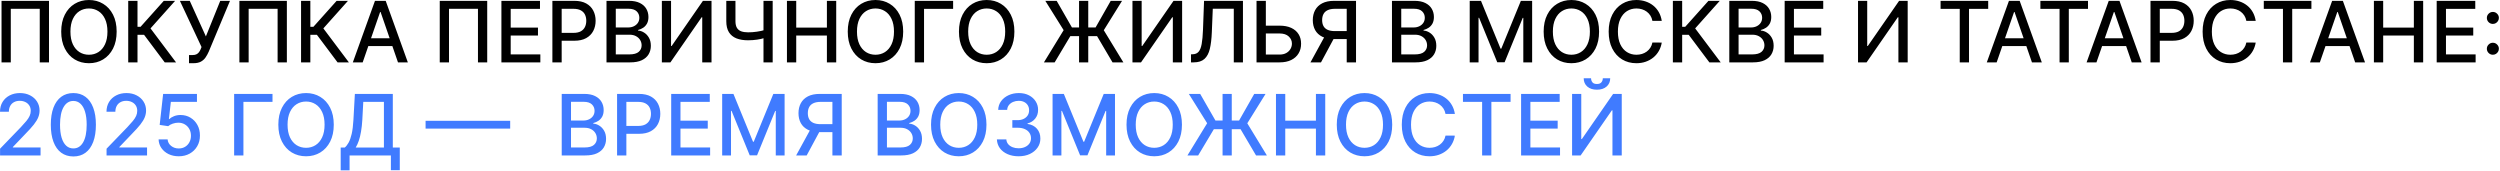
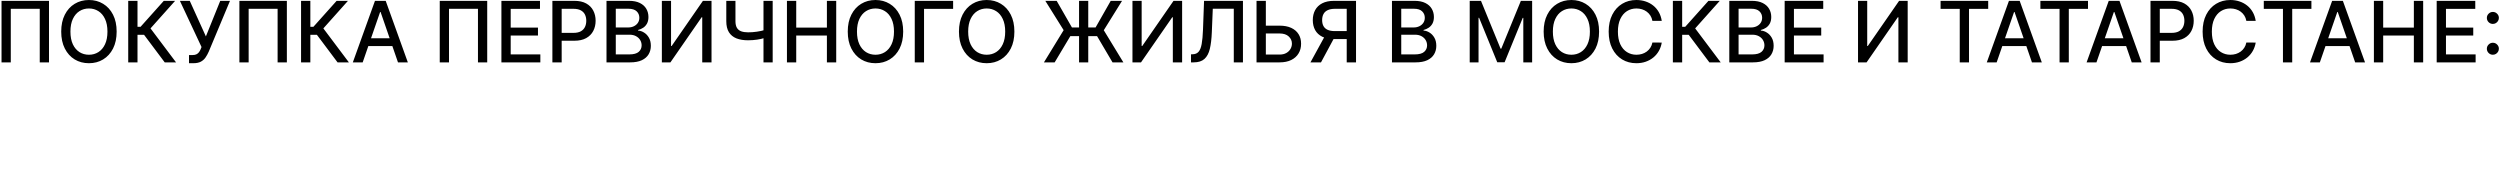
<svg xmlns="http://www.w3.org/2000/svg" width="1773" height="121" viewBox="0 0 1773 121" fill="none">
  <path d="M34.752 0.598V44.234H28.189V6.223H7.65V44.234H1.087V0.598H34.752ZM82.724 22.416C82.724 27.075 81.872 31.081 80.167 34.433C78.463 37.771 76.126 40.342 73.157 42.146C70.203 43.936 66.844 44.831 63.079 44.831C59.301 44.831 55.927 43.936 52.959 42.146C50.004 40.342 47.675 37.764 45.97 34.412C44.265 31.06 43.413 27.061 43.413 22.416C43.413 17.757 44.265 13.758 45.97 10.421C47.675 7.068 50.004 4.497 52.959 2.707C55.927 0.903 59.301 0.001 63.079 0.001C66.844 0.001 70.203 0.903 73.157 2.707C76.126 4.497 78.463 7.068 80.167 10.421C81.872 13.758 82.724 17.757 82.724 22.416ZM76.204 22.416C76.204 18.865 75.629 15.875 74.478 13.446C73.342 11.003 71.78 9.156 69.791 7.906C67.817 6.642 65.579 6.01 63.079 6.01C60.565 6.01 58.321 6.642 56.346 7.906C54.372 9.156 52.809 11.003 51.659 13.446C50.523 15.875 49.954 18.865 49.954 22.416C49.954 25.967 50.523 28.965 51.659 31.408C52.809 33.837 54.372 35.683 56.346 36.947C58.321 38.197 60.565 38.822 63.079 38.822C65.579 38.822 67.817 38.197 69.791 36.947C71.78 35.683 73.342 33.837 74.478 31.408C75.629 28.965 76.204 25.967 76.204 22.416ZM116.82 44.234L102.161 24.675H97.516V44.234H90.933V0.598H97.516V19.028H99.668L116.16 0.598H124.193L106.742 20.136L124.853 44.234H116.82ZM134.042 44.831V39.035H136.662C137.756 39.035 138.658 38.851 139.368 38.481C140.093 38.112 140.682 37.615 141.137 36.99C141.606 36.351 141.996 35.655 142.309 34.902L142.927 33.347L127.586 0.598H134.574L146.016 25.825L156.201 0.598H163.104L148.019 36.67C147.38 38.119 146.641 39.462 145.803 40.697C144.979 41.933 143.878 42.935 142.501 43.702C141.123 44.455 139.297 44.831 137.025 44.831H134.042ZM203.443 0.598V44.234H196.881V6.223H176.341V44.234H169.779V0.598H203.443ZM239.399 44.234L224.74 24.675H220.095V44.234H213.511V0.598H220.095V19.028H222.247L238.738 0.598H246.771L229.32 20.136L247.431 44.234H239.399ZM257.216 44.234H250.228L265.931 0.598H273.537L289.241 44.234H282.252L269.915 8.524H269.574L257.216 44.234ZM258.388 27.146H281.059V32.686H258.388V27.146ZM345.533 0.598V44.234H338.971V6.223H318.431V44.234H311.868V0.598H345.533ZM355.601 44.234V0.598H382.959V6.266H362.184V19.561H381.531V25.207H362.184V38.567H383.214V44.234H355.601ZM391.753 44.234V0.598H407.307C410.702 0.598 413.514 1.216 415.744 2.452C417.975 3.688 419.644 5.378 420.752 7.523C421.86 9.653 422.414 12.054 422.414 14.724C422.414 17.409 421.852 19.824 420.73 21.969C419.622 24.099 417.946 25.79 415.702 27.04C413.472 28.276 410.666 28.893 407.286 28.893H396.59V23.311H406.689C408.834 23.311 410.574 22.942 411.909 22.203C413.244 21.45 414.225 20.428 414.85 19.135C415.475 17.842 415.787 16.372 415.787 14.724C415.787 13.077 415.475 11.614 414.85 10.335C414.225 9.057 413.237 8.055 411.888 7.331C410.553 6.607 408.791 6.244 406.604 6.244H398.337V44.234H391.753ZM430.132 44.234V0.598H446.112C449.209 0.598 451.773 1.109 453.804 2.132C455.835 3.141 457.355 4.511 458.363 6.244C459.372 7.963 459.876 9.902 459.876 12.061C459.876 13.879 459.542 15.413 458.875 16.663C458.207 17.899 457.312 18.893 456.19 19.646C455.082 20.385 453.861 20.925 452.525 21.266V21.692C453.974 21.763 455.388 22.232 456.765 23.098C458.157 23.95 459.308 25.165 460.217 26.741C461.126 28.318 461.581 30.236 461.581 32.494C461.581 34.724 461.055 36.727 460.004 38.503C458.967 40.264 457.362 41.663 455.189 42.7C453.015 43.723 450.238 44.234 446.858 44.234H430.132ZM436.716 38.588H446.219C449.372 38.588 451.631 37.977 452.994 36.756C454.358 35.534 455.04 34.007 455.04 32.175C455.04 30.797 454.692 29.533 453.996 28.382C453.3 27.232 452.305 26.315 451.013 25.634C449.734 24.952 448.214 24.611 446.453 24.611H436.716V38.588ZM436.716 19.476H445.537C447.014 19.476 448.342 19.192 449.521 18.624C450.714 18.055 451.659 17.26 452.355 16.237C453.065 15.2 453.42 13.979 453.42 12.572C453.42 10.768 452.788 9.256 451.524 8.034C450.26 6.812 448.321 6.202 445.707 6.202H436.716V19.476ZM469.39 0.598H475.91V32.644H476.314L498.516 0.598H504.61V44.234H498.026V12.232H497.621L475.462 44.234H469.39V0.598ZM515.088 0.598H521.586V15.001C521.586 17.004 521.934 18.588 522.63 19.753C523.326 20.903 524.335 21.72 525.656 22.203C526.991 22.686 528.61 22.928 530.514 22.928C531.522 22.928 532.545 22.892 533.582 22.821C534.633 22.736 535.677 22.622 536.714 22.48C537.751 22.324 538.752 22.146 539.718 21.947C540.698 21.734 541.607 21.5 542.445 21.244V26.848C541.622 27.118 540.748 27.359 539.825 27.572C538.916 27.771 537.964 27.949 536.97 28.105C535.975 28.247 534.938 28.361 533.859 28.446C532.779 28.531 531.664 28.574 530.514 28.574C527.332 28.574 524.583 28.119 522.268 27.21C519.967 26.287 518.191 24.831 516.941 22.842C515.705 20.854 515.088 18.24 515.088 15.001V0.598ZM541.465 0.598H547.985V44.234H541.465V0.598ZM558.101 44.234V0.598H564.684V19.561H586.439V0.598H593.044V44.234H586.439V25.207H564.684V44.234H558.101ZM640.537 22.416C640.537 27.075 639.684 31.081 637.98 34.433C636.275 37.771 633.939 40.342 630.97 42.146C628.015 43.936 624.656 44.831 620.892 44.831C617.113 44.831 613.74 43.936 610.771 42.146C607.817 40.342 605.487 37.764 603.782 34.412C602.078 31.06 601.226 27.061 601.226 22.416C601.226 17.757 602.078 13.758 603.782 10.421C605.487 7.068 607.817 4.497 610.771 2.707C613.74 0.903 617.113 0.001 620.892 0.001C624.656 0.001 628.015 0.903 630.97 2.707C633.939 4.497 636.275 7.068 637.98 10.421C639.684 13.758 640.537 17.757 640.537 22.416ZM634.017 22.416C634.017 18.865 633.442 15.875 632.291 13.446C631.155 11.003 629.592 9.156 627.604 7.906C625.629 6.642 623.392 6.01 620.892 6.01C618.378 6.01 616.133 6.642 614.159 7.906C612.184 9.156 610.622 11.003 609.471 13.446C608.335 15.875 607.767 18.865 607.767 22.416C607.767 25.967 608.335 28.965 609.471 31.408C610.622 33.837 612.184 35.683 614.159 36.947C616.133 38.197 618.378 38.822 620.892 38.822C623.392 38.822 625.629 38.197 627.604 36.947C629.592 35.683 631.155 33.837 632.291 31.408C633.442 28.965 634.017 25.967 634.017 22.416ZM675.954 0.598V6.266H655.329V44.234H648.745V0.598H675.954ZM719.404 22.416C719.404 27.075 718.552 31.081 716.847 34.433C715.143 37.771 712.806 40.342 709.837 42.146C706.883 43.936 703.523 44.831 699.759 44.831C695.981 44.831 692.607 43.936 689.638 42.146C686.684 40.342 684.354 37.764 682.65 34.412C680.945 31.06 680.093 27.061 680.093 22.416C680.093 17.757 680.945 13.758 682.65 10.421C684.354 7.068 686.684 4.497 689.638 2.707C692.607 0.903 695.981 0.001 699.759 0.001C703.523 0.001 706.883 0.903 709.837 2.707C712.806 4.497 715.143 7.068 716.847 10.421C718.552 13.758 719.404 17.757 719.404 22.416ZM712.884 22.416C712.884 18.865 712.309 15.875 711.158 13.446C710.022 11.003 708.459 9.156 706.471 7.906C704.496 6.642 702.259 6.01 699.759 6.01C697.245 6.01 695.001 6.642 693.026 7.906C691.052 9.156 689.489 11.003 688.339 13.446C687.202 15.875 686.634 18.865 686.634 22.416C686.634 25.967 687.202 28.965 688.339 31.408C689.489 33.837 691.052 35.683 693.026 36.947C695.001 38.197 697.245 38.822 699.759 38.822C702.259 38.822 704.496 38.197 706.471 36.947C708.459 35.683 710.022 33.837 711.158 31.408C712.309 28.965 712.884 25.967 712.884 22.416ZM771.787 0.598V44.234H765.267V0.598H771.787ZM740.359 44.234L754.336 21.393L741.339 0.598H749.393L760.217 19.476H776.986L787.724 0.598H795.757L782.802 21.436L796.694 44.234H789.003L778.03 25.612H759.088L747.966 44.234H740.359ZM803.14 0.598H809.66V32.644H810.064L832.266 0.598H838.36V44.234H831.776V12.232H831.371L809.212 44.234H803.14V0.598ZM844.661 44.234V38.524L845.94 38.481C847.673 38.439 849.036 37.849 850.031 36.713C851.039 35.577 851.771 33.744 852.225 31.216C852.694 28.688 853.007 25.314 853.163 21.095L853.909 0.598H881.501V44.234H875.002V6.18H860.109L859.427 22.842C859.242 27.516 858.774 31.443 858.021 34.625C857.268 37.793 855.99 40.186 854.186 41.805C852.396 43.425 849.846 44.234 846.536 44.234H844.661ZM895.713 18.197H907.474C910.713 18.197 913.468 18.723 915.741 19.774C918.014 20.825 919.747 22.31 920.94 24.227C922.147 26.145 922.744 28.403 922.73 31.003C922.744 33.602 922.147 35.896 920.94 37.885C919.747 39.874 918.014 41.429 915.741 42.551C913.468 43.673 910.713 44.234 907.474 44.234H891.132V0.598H897.737V38.695H907.474C909.363 38.695 910.954 38.325 912.247 37.587C913.553 36.848 914.541 35.889 915.208 34.71C915.89 33.531 916.231 32.267 916.231 30.918C916.231 28.957 915.478 27.274 913.972 25.868C912.467 24.447 910.301 23.737 907.474 23.737H895.713V18.197ZM961.694 44.234H955.089V6.244H946.822C944.663 6.244 942.909 6.571 941.559 7.224C940.21 7.864 939.223 8.787 938.598 9.994C937.973 11.202 937.66 12.629 937.66 14.277C937.66 15.911 937.973 17.31 938.598 18.474C939.223 19.639 940.203 20.527 941.538 21.138C942.873 21.749 944.613 22.054 946.758 22.054H957.944V27.722H946.14C942.774 27.722 939.969 27.16 937.724 26.038C935.494 24.916 933.818 23.347 932.696 21.329C931.588 19.298 931.034 16.947 931.034 14.277C931.034 11.592 931.588 9.227 932.696 7.182C933.804 5.122 935.473 3.51 937.703 2.345C939.947 1.18 942.753 0.598 946.119 0.598H961.694V44.234ZM940.153 24.547H947.44L936.851 44.234H929.372L940.153 24.547ZM987.183 44.234V0.598H1003.16C1006.26 0.598 1008.82 1.109 1010.85 2.132C1012.89 3.141 1014.41 4.511 1015.41 6.244C1016.42 7.963 1016.93 9.902 1016.93 12.061C1016.93 13.879 1016.59 15.413 1015.93 16.663C1015.26 17.899 1014.36 18.893 1013.24 19.646C1012.13 20.385 1010.91 20.925 1009.58 21.266V21.692C1011.03 21.763 1012.44 22.232 1013.82 23.098C1015.21 23.95 1016.36 25.165 1017.27 26.741C1018.18 28.318 1018.63 30.236 1018.63 32.494C1018.63 34.724 1018.11 36.727 1017.05 38.503C1016.02 40.264 1014.41 41.663 1012.24 42.7C1010.07 43.723 1007.29 44.234 1003.91 44.234H987.183ZM993.767 38.588H1003.27C1006.42 38.588 1008.68 37.977 1010.04 36.756C1011.41 35.534 1012.09 34.007 1012.09 32.175C1012.09 30.797 1011.74 29.533 1011.05 28.382C1010.35 27.232 1009.36 26.315 1008.06 25.634C1006.78 24.952 1005.27 24.611 1003.5 24.611H993.767V38.588ZM993.767 19.476H1002.59C1004.06 19.476 1005.39 19.192 1006.57 18.624C1007.77 18.055 1008.71 17.26 1009.41 16.237C1010.12 15.2 1010.47 13.979 1010.47 12.572C1010.47 10.768 1009.84 9.256 1008.57 8.034C1007.31 6.812 1005.37 6.202 1002.76 6.202H993.767V19.476ZM1042.32 0.598H1050.31L1064.2 34.519H1064.71L1078.6 0.598H1086.59V44.234H1080.33V12.658H1079.93L1067.06 44.17H1061.86L1048.99 12.636H1048.58V44.234H1042.32V0.598ZM1134.07 22.416C1134.07 27.075 1133.22 31.081 1131.52 34.433C1129.81 37.771 1127.47 40.342 1124.51 42.146C1121.55 43.936 1118.19 44.831 1114.43 44.831C1110.65 44.831 1107.28 43.936 1104.31 42.146C1101.35 40.342 1099.02 37.764 1097.32 34.412C1095.61 31.06 1094.76 27.061 1094.76 22.416C1094.76 17.757 1095.61 13.758 1097.32 10.421C1099.02 7.068 1101.35 4.497 1104.31 2.707C1107.28 0.903 1110.65 0.001 1114.43 0.001C1118.19 0.001 1121.55 0.903 1124.51 2.707C1127.47 4.497 1129.81 7.068 1131.52 10.421C1133.22 13.758 1134.07 17.757 1134.07 22.416ZM1127.55 22.416C1127.55 18.865 1126.98 15.875 1125.83 13.446C1124.69 11.003 1123.13 9.156 1121.14 7.906C1119.16 6.642 1116.93 6.01 1114.43 6.01C1111.91 6.01 1109.67 6.642 1107.69 7.906C1105.72 9.156 1104.16 11.003 1103.01 13.446C1101.87 15.875 1101.3 18.865 1101.3 22.416C1101.3 25.967 1101.87 28.965 1103.01 31.408C1104.16 33.837 1105.72 35.683 1107.69 36.947C1109.67 38.197 1111.91 38.822 1114.43 38.822C1116.93 38.822 1119.16 38.197 1121.14 36.947C1123.13 35.683 1124.69 33.837 1125.83 31.408C1126.98 28.965 1127.55 25.967 1127.55 22.416ZM1178.52 14.788H1171.88C1171.62 13.368 1171.14 12.118 1170.45 11.038C1169.75 9.959 1168.9 9.043 1167.89 8.29C1166.88 7.537 1165.75 6.969 1164.5 6.585C1163.27 6.202 1161.95 6.01 1160.56 6.01C1158.05 6.01 1155.8 6.642 1153.81 7.906C1151.83 9.17 1150.27 11.024 1149.12 13.467C1147.98 15.911 1147.42 18.893 1147.42 22.416C1147.42 25.967 1147.98 28.965 1149.12 31.408C1150.27 33.851 1151.84 35.697 1153.83 36.947C1155.82 38.197 1158.05 38.822 1160.54 38.822C1161.92 38.822 1163.22 38.638 1164.46 38.269C1165.71 37.885 1166.84 37.324 1167.85 36.585C1168.86 35.847 1169.71 34.945 1170.41 33.879C1171.12 32.8 1171.61 31.564 1171.88 30.172L1178.52 30.193C1178.17 32.338 1177.48 34.312 1176.46 36.117C1175.45 37.906 1174.15 39.455 1172.56 40.761C1170.98 42.054 1169.18 43.055 1167.15 43.766C1165.11 44.476 1162.9 44.831 1160.5 44.831C1156.72 44.831 1153.35 43.936 1150.4 42.146C1147.44 40.342 1145.11 37.764 1143.41 34.412C1141.72 31.06 1140.87 27.061 1140.87 22.416C1140.87 17.757 1141.73 13.758 1143.43 10.421C1145.14 7.068 1147.47 4.497 1150.42 2.707C1153.37 0.903 1156.73 0.001 1160.5 0.001C1162.81 0.001 1164.97 0.335 1166.97 1.003C1168.99 1.656 1170.8 2.622 1172.41 3.901C1174.01 5.165 1175.34 6.713 1176.39 8.545C1177.44 10.364 1178.15 12.445 1178.52 14.788ZM1212.29 44.234L1197.63 24.675H1192.99V44.234H1186.4V0.598H1192.99V19.028H1195.14L1211.63 0.598H1219.66L1202.21 20.136L1220.32 44.234H1212.29ZM1226.42 44.234V0.598H1242.4C1245.5 0.598 1248.06 1.109 1250.09 2.132C1252.12 3.141 1253.64 4.511 1254.65 6.244C1255.66 7.963 1256.17 9.902 1256.17 12.061C1256.17 13.879 1255.83 15.413 1255.16 16.663C1254.5 17.899 1253.6 18.893 1252.48 19.646C1251.37 20.385 1250.15 20.925 1248.81 21.266V21.692C1250.26 21.763 1251.68 22.232 1253.05 23.098C1254.45 23.95 1255.6 25.165 1256.51 26.741C1257.42 28.318 1257.87 30.236 1257.87 32.494C1257.87 34.724 1257.34 36.727 1256.29 38.503C1255.26 40.264 1253.65 41.663 1251.48 42.7C1249.3 43.723 1246.53 44.234 1243.15 44.234H1226.42ZM1233 38.588H1242.51C1245.66 38.588 1247.92 37.977 1249.28 36.756C1250.65 35.534 1251.33 34.007 1251.33 32.175C1251.33 30.797 1250.98 29.533 1250.28 28.382C1249.59 27.232 1248.59 26.315 1247.3 25.634C1246.02 24.952 1244.5 24.611 1242.74 24.611H1233V38.588ZM1233 19.476H1241.83C1243.3 19.476 1244.63 19.192 1245.81 18.624C1247 18.055 1247.95 17.26 1248.64 16.237C1249.35 15.2 1249.71 13.979 1249.71 12.572C1249.71 10.768 1249.08 9.256 1247.81 8.034C1246.55 6.812 1244.61 6.202 1242 6.202H1233V19.476ZM1265.68 44.234V0.598H1293.04V6.266H1272.26V19.561H1291.61V25.207H1272.26V38.567H1293.29V44.234H1265.68ZM1317.71 0.598H1324.23V32.644H1324.63L1346.84 0.598H1352.93V44.234H1346.35V12.232H1345.94L1323.78 44.234H1317.71V0.598ZM1376.26 6.266V0.598H1410.03V6.266H1396.42V44.234H1389.85V6.266H1376.26ZM1416.03 44.234H1409.04L1424.74 0.598H1432.35L1448.05 44.234H1441.06L1428.72 8.524H1428.38L1416.03 44.234ZM1417.2 27.146H1439.87V32.686H1417.2V27.146ZM1447.04 6.266V0.598H1480.81V6.266H1467.2V44.234H1460.64V6.266H1447.04ZM1486.81 44.234H1479.82L1495.52 0.598H1503.13L1518.83 44.234H1511.84L1499.51 8.524H1499.16L1486.81 44.234ZM1487.98 27.146H1510.65V32.686H1487.98V27.146ZM1525.13 44.234V0.598H1540.69C1544.08 0.598 1546.89 1.216 1549.12 2.452C1551.35 3.688 1553.02 5.378 1554.13 7.523C1555.24 9.653 1555.79 12.054 1555.79 14.724C1555.79 17.409 1555.23 19.824 1554.11 21.969C1553 24.099 1551.33 25.79 1549.08 27.04C1546.85 28.276 1544.05 28.893 1540.66 28.893H1529.97V23.311H1540.07C1542.21 23.311 1543.95 22.942 1545.29 22.203C1546.62 21.45 1547.6 20.428 1548.23 19.135C1548.85 17.842 1549.17 16.372 1549.17 14.724C1549.17 13.077 1548.85 11.614 1548.23 10.335C1547.6 9.057 1546.62 8.055 1545.27 7.331C1543.93 6.607 1542.17 6.244 1539.98 6.244H1531.72V44.234H1525.13ZM1599.75 14.788H1593.11C1592.85 13.368 1592.37 12.118 1591.68 11.038C1590.98 9.959 1590.13 9.043 1589.12 8.29C1588.11 7.537 1586.98 6.969 1585.73 6.585C1584.5 6.202 1583.18 6.01 1581.79 6.01C1579.28 6.01 1577.03 6.642 1575.04 7.906C1573.06 9.17 1571.5 11.024 1570.35 13.467C1569.21 15.911 1568.65 18.893 1568.65 22.416C1568.65 25.967 1569.21 28.965 1570.35 31.408C1571.5 33.851 1573.07 35.697 1575.06 36.947C1577.05 38.197 1579.28 38.822 1581.77 38.822C1583.15 38.822 1584.46 38.638 1585.69 38.269C1586.94 37.885 1588.07 37.324 1589.08 36.585C1590.09 35.847 1590.94 34.945 1591.64 33.879C1592.35 32.8 1592.84 31.564 1593.11 30.172L1599.75 30.193C1599.4 32.338 1598.71 34.312 1597.69 36.117C1596.68 37.906 1595.38 39.455 1593.79 40.761C1592.21 42.054 1590.41 43.055 1588.38 43.766C1586.34 44.476 1584.13 44.831 1581.73 44.831C1577.95 44.831 1574.58 43.936 1571.63 42.146C1568.67 40.342 1566.34 37.764 1564.64 34.412C1562.95 31.06 1562.1 27.061 1562.1 22.416C1562.1 17.757 1562.96 13.758 1564.66 10.421C1566.37 7.068 1568.7 4.497 1571.65 2.707C1574.6 0.903 1577.96 0.001 1581.73 0.001C1584.04 0.001 1586.2 0.335 1588.21 1.003C1590.22 1.656 1592.03 2.622 1593.64 3.901C1595.24 5.165 1596.57 6.713 1597.62 8.545C1598.67 10.364 1599.38 12.445 1599.75 14.788ZM1605.48 6.266V0.598H1639.25V6.266H1625.64V44.234H1619.07V6.266H1605.48ZM1645.24 44.234H1638.26L1653.96 0.598H1661.56L1677.27 44.234H1670.28L1657.94 8.524H1657.6L1645.24 44.234ZM1646.42 27.146H1669.09V32.686H1646.42V27.146ZM1683.57 44.234V0.598H1690.15V19.561H1711.91V0.598H1718.51V44.234H1711.91V25.207H1690.15V44.234H1683.57ZM1728.1 44.234V0.598H1755.46V6.266H1734.68V19.561H1754.03V25.207H1734.68V38.567H1755.71V44.234H1728.1ZM1767.94 38.822C1766.77 38.822 1765.77 38.41 1764.93 37.587C1764.1 36.749 1763.68 35.74 1763.68 34.561C1763.68 33.396 1764.1 32.402 1764.93 31.578C1765.77 30.74 1766.77 30.321 1767.94 30.321C1769.1 30.321 1770.11 30.74 1770.94 31.578C1771.78 32.402 1772.2 33.396 1772.2 34.561C1772.2 35.342 1772 36.06 1771.6 36.713C1771.22 37.352 1770.71 37.864 1770.07 38.247C1769.43 38.631 1768.72 38.822 1767.94 38.822ZM1767.94 16.962C1766.77 16.962 1765.77 16.55 1764.93 15.726C1764.1 14.888 1763.68 13.879 1763.68 12.7C1763.68 11.536 1764.1 10.541 1764.93 9.717C1765.77 8.879 1766.77 8.46 1767.94 8.46C1769.1 8.46 1770.11 8.879 1770.94 9.717C1771.78 10.541 1772.2 11.536 1772.2 12.7C1772.2 13.482 1772 14.199 1771.6 14.852C1771.22 15.492 1770.71 16.003 1770.07 16.386C1769.43 16.77 1768.72 16.962 1767.94 16.962Z" fill="black" />
-   <path d="M0.043 110.234V105.462L14.809 90.163C16.386 88.501 17.685 87.046 18.708 85.796C19.745 84.531 20.519 83.331 21.03 82.195C21.542 81.058 21.797 79.851 21.797 78.572C21.797 77.124 21.456 75.874 20.775 74.822C20.093 73.757 19.163 72.94 17.983 72.372C16.805 71.79 15.476 71.499 13.999 71.499C12.437 71.499 11.073 71.818 9.908 72.457C8.743 73.097 7.849 73.999 7.224 75.163C6.599 76.328 6.286 77.692 6.286 79.254H0.001C0.001 76.598 0.611 74.276 1.833 72.287C3.055 70.298 4.731 68.757 6.861 67.663C8.992 66.555 11.414 66.001 14.127 66.001C16.868 66.001 19.283 66.548 21.371 67.642C23.474 68.722 25.114 70.199 26.293 72.074C27.472 73.935 28.062 76.037 28.062 78.381C28.062 80 27.756 81.584 27.145 83.132C26.549 84.68 25.505 86.406 24.013 88.31C22.522 90.199 20.448 92.493 17.792 95.192L9.12 104.268V104.588H28.765V110.234H0.043ZM52.032 110.959C48.665 110.945 45.789 110.057 43.403 108.295C41.016 106.534 39.191 103.97 37.927 100.604C36.663 97.237 36.03 93.182 36.03 88.438C36.03 83.707 36.663 79.666 37.927 76.314C39.205 72.962 41.038 70.405 43.424 68.644C45.824 66.882 48.694 66.001 52.032 66.001C55.37 66.001 58.232 66.889 60.618 68.665C63.005 70.426 64.83 72.983 66.094 76.335C67.373 79.673 68.012 83.707 68.012 88.438C68.012 93.196 67.38 97.258 66.116 100.625C64.851 103.977 63.026 106.541 60.64 108.317C58.253 110.078 55.384 110.959 52.032 110.959ZM52.032 105.27C54.986 105.27 57.295 103.828 58.956 100.945C60.633 98.061 61.471 93.892 61.471 88.438C61.471 84.815 61.087 81.754 60.32 79.254C59.567 76.74 58.481 74.837 57.06 73.544C55.654 72.237 53.978 71.584 52.032 71.584C49.091 71.584 46.783 73.033 45.107 75.93C43.431 78.828 42.586 82.997 42.572 88.438C42.572 92.074 42.948 95.149 43.701 97.663C44.468 100.163 45.554 102.06 46.961 103.352C48.367 104.631 50.057 105.27 52.032 105.27ZM75.57 110.234V105.462L90.336 90.163C91.913 88.501 93.213 87.046 94.235 85.796C95.272 84.531 96.046 83.331 96.558 82.195C97.069 81.058 97.325 79.851 97.325 78.572C97.325 77.124 96.984 75.874 96.302 74.822C95.62 73.757 94.69 72.94 93.511 72.372C92.332 71.79 91.004 71.499 89.526 71.499C87.964 71.499 86.6 71.818 85.436 72.457C84.271 73.097 83.376 73.999 82.751 75.163C82.126 76.328 81.813 77.692 81.813 79.254H75.528C75.528 76.598 76.139 74.276 77.36 72.287C78.582 70.298 80.258 68.757 82.389 67.663C84.519 66.555 86.941 66.001 89.654 66.001C92.396 66.001 94.811 66.548 96.899 67.642C99.001 68.722 100.642 70.199 101.82 72.074C102.999 73.935 103.589 76.037 103.589 78.381C103.589 80 103.284 81.584 102.673 83.132C102.076 84.68 101.032 86.406 99.541 88.31C98.049 90.199 95.975 92.493 93.319 95.192L84.647 104.268V104.588H104.292V110.234H75.57ZM126.771 110.831C124.1 110.831 121.7 110.32 119.569 109.297C117.453 108.26 115.762 106.839 114.498 105.036C113.234 103.232 112.559 101.172 112.474 98.856H118.866C119.022 100.732 119.853 102.273 121.359 103.48C122.865 104.687 124.669 105.291 126.771 105.291C128.447 105.291 129.931 104.908 131.224 104.141C132.531 103.359 133.553 102.287 134.292 100.923C135.045 99.56 135.421 98.004 135.421 96.257C135.421 94.481 135.038 92.898 134.271 91.506C133.504 90.114 132.445 89.02 131.096 88.224C129.761 87.429 128.227 87.024 126.494 87.01C125.173 87.01 123.845 87.237 122.509 87.692C121.174 88.146 120.095 88.743 119.271 89.481L113.241 88.587L115.691 66.598H139.683V72.244H121.167L119.782 84.453H120.038C120.89 83.629 122.019 82.94 123.426 82.386C124.846 81.832 126.366 81.555 127.985 81.555C130.642 81.555 133.007 82.188 135.08 83.452C137.169 84.716 138.809 86.442 140.002 88.629C141.21 90.803 141.806 93.303 141.792 96.129C141.806 98.956 141.167 101.477 139.874 103.693C138.596 105.909 136.82 107.656 134.548 108.935C132.289 110.199 129.697 110.831 126.771 110.831ZM193.259 66.598V72.266H172.634V110.234H166.05V66.598H193.259ZM236.709 88.416C236.709 93.075 235.856 97.081 234.152 100.433C232.447 103.771 230.111 106.342 227.142 108.146C224.187 109.936 220.828 110.831 217.064 110.831C213.285 110.831 209.912 109.936 206.943 108.146C203.988 106.342 201.659 103.764 199.954 100.412C198.25 97.06 197.398 93.061 197.398 88.416C197.398 83.757 198.25 79.758 199.954 76.421C201.659 73.068 203.988 70.497 206.943 68.707C209.912 66.903 213.285 66.001 217.064 66.001C220.828 66.001 224.187 66.903 227.142 68.707C230.111 70.497 232.447 73.068 234.152 76.421C235.856 79.758 236.709 83.757 236.709 88.416ZM230.189 88.416C230.189 84.865 229.613 81.875 228.463 79.446C227.327 77.003 225.764 75.156 223.775 73.906C221.801 72.642 219.564 72.01 217.064 72.01C214.55 72.01 212.305 72.642 210.331 73.906C208.356 75.156 206.794 77.003 205.643 79.446C204.507 81.875 203.939 84.865 203.939 88.416C203.939 91.967 204.507 94.965 205.643 97.408C206.794 99.837 208.356 101.683 210.331 102.947C212.305 104.197 214.55 104.822 217.064 104.822C219.564 104.822 221.801 104.197 223.775 102.947C225.764 101.683 227.327 99.837 228.463 97.408C229.613 94.965 230.189 91.967 230.189 88.416ZM241.615 120.781V104.652H244.491C245.471 103.828 246.387 102.656 247.24 101.136C248.092 99.617 248.816 97.564 249.413 94.979C250.009 92.394 250.421 89.077 250.649 85.028L251.671 66.598H278.582V104.652H283.525V120.717H277.218V110.234H247.921V120.781H241.615ZM252.247 104.652H272.275V72.266H257.637L256.955 85.028C256.771 88.111 256.465 90.881 256.039 93.338C255.627 95.796 255.095 97.969 254.441 99.858C253.802 101.733 253.07 103.331 252.247 104.652ZM361.822 85.668V91.186H301.822V85.668H361.822ZM398.374 110.234V66.598H414.354C417.451 66.598 420.015 67.109 422.046 68.132C424.077 69.141 425.597 70.511 426.606 72.244C427.614 73.963 428.118 75.902 428.118 78.061C428.118 79.879 427.785 81.413 427.117 82.663C426.449 83.899 425.555 84.894 424.432 85.646C423.324 86.385 422.103 86.925 420.768 87.266V87.692C422.216 87.763 423.63 88.231 425.008 89.098C426.4 89.95 427.55 91.165 428.459 92.742C429.368 94.318 429.823 96.236 429.823 98.494C429.823 100.724 429.297 102.727 428.246 104.503C427.209 106.264 425.604 107.663 423.431 108.7C421.258 109.723 418.481 110.234 415.1 110.234H398.374ZM404.958 104.588H414.461C417.614 104.588 419.873 103.977 421.236 102.756C422.6 101.534 423.282 100.007 423.282 98.175C423.282 96.797 422.934 95.533 422.238 94.382C421.542 93.231 420.547 92.315 419.255 91.633C417.976 90.952 416.456 90.611 414.695 90.611H404.958V104.588ZM404.958 85.476H413.779C415.256 85.476 416.584 85.192 417.763 84.624C418.956 84.055 419.901 83.26 420.597 82.237C421.307 81.2 421.662 79.979 421.662 78.572C421.662 76.769 421.03 75.256 419.766 74.034C418.502 72.812 416.563 72.202 413.949 72.202H404.958V85.476ZM437.632 110.234V66.598H453.186C456.581 66.598 459.393 67.216 461.623 68.452C463.854 69.688 465.523 71.378 466.631 73.523C467.738 75.653 468.292 78.054 468.292 80.724C468.292 83.409 467.731 85.824 466.609 87.969C465.501 90.099 463.825 91.79 461.581 93.04C459.351 94.276 456.545 94.894 453.165 94.894H442.469V89.311H452.568C454.713 89.311 456.453 88.942 457.788 88.203C459.123 87.45 460.104 86.428 460.729 85.135C461.354 83.842 461.666 82.372 461.666 80.724C461.666 79.077 461.354 77.614 460.729 76.335C460.104 75.057 459.116 74.055 457.767 73.331C456.432 72.606 454.67 72.244 452.483 72.244H444.216V110.234H437.632ZM476.011 110.234V66.598H503.369V72.266H482.595V85.561H501.941V91.207H482.595V104.567H503.624V110.234H476.011ZM512.163 66.598H520.153L534.045 100.518H534.557L548.449 66.598H556.439V110.234H550.175V78.658H549.77L536.9 110.17H531.702L518.832 78.636H518.427V110.234H512.163V66.598ZM596.948 110.234H590.343V72.244H582.076C579.917 72.244 578.163 72.571 576.813 73.224C575.464 73.864 574.477 74.787 573.852 75.994C573.227 77.202 572.914 78.629 572.914 80.277C572.914 81.91 573.227 83.31 573.852 84.474C574.477 85.639 575.457 86.527 576.792 87.138C578.127 87.749 579.867 88.054 582.012 88.054H593.198V93.722H581.394C578.028 93.722 575.222 93.16 572.978 92.038C570.748 90.916 569.072 89.347 567.95 87.329C566.842 85.298 566.288 82.947 566.288 80.277C566.288 77.592 566.842 75.227 567.95 73.182C569.058 71.122 570.727 69.51 572.957 68.345C575.201 67.18 578.007 66.598 581.373 66.598H596.948V110.234ZM575.407 90.547H582.694L572.105 110.234H564.626L575.407 90.547ZM622.437 110.234V66.598H638.417C641.513 66.598 644.077 67.109 646.108 68.132C648.14 69.141 649.66 70.511 650.668 72.244C651.677 73.963 652.181 75.902 652.181 78.061C652.181 79.879 651.847 81.413 651.18 82.663C650.512 83.899 649.617 84.894 648.495 85.646C647.387 86.385 646.165 86.925 644.83 87.266V87.692C646.279 87.763 647.692 88.231 649.07 89.098C650.462 89.95 651.613 91.165 652.522 92.742C653.431 94.318 653.885 96.236 653.885 98.494C653.885 100.724 653.36 102.727 652.309 104.503C651.272 106.264 649.667 107.663 647.493 108.7C645.32 109.723 642.543 110.234 639.162 110.234H622.437ZM629.02 104.588H638.523C641.677 104.588 643.935 103.977 645.299 102.756C646.662 101.534 647.344 100.007 647.344 98.175C647.344 96.797 646.996 95.533 646.3 94.382C645.604 93.231 644.61 92.315 643.317 91.633C642.039 90.952 640.519 90.611 638.758 90.611H629.02V104.588ZM629.02 85.476H637.841C639.319 85.476 640.647 85.192 641.826 84.624C643.019 84.055 643.964 83.26 644.66 82.237C645.37 81.2 645.725 79.979 645.725 78.572C645.725 76.769 645.093 75.256 643.829 74.034C642.564 72.812 640.626 72.202 638.012 72.202H629.02V85.476ZM699.599 88.416C699.599 93.075 698.747 97.081 697.042 100.433C695.338 103.771 693.001 106.342 690.032 108.146C687.078 109.936 683.719 110.831 679.954 110.831C676.176 110.831 672.802 109.936 669.834 108.146C666.879 106.342 664.55 103.764 662.845 100.412C661.14 97.06 660.288 93.061 660.288 88.416C660.288 83.757 661.14 79.758 662.845 76.421C664.55 73.068 666.879 70.497 669.834 68.707C672.802 66.903 676.176 66.001 679.954 66.001C683.719 66.001 687.078 66.903 690.032 68.707C693.001 70.497 695.338 73.068 697.042 76.421C698.747 79.758 699.599 83.757 699.599 88.416ZM693.079 88.416C693.079 84.865 692.504 81.875 691.354 79.446C690.217 77.003 688.655 75.156 686.666 73.906C684.692 72.642 682.454 72.01 679.954 72.01C677.44 72.01 675.196 72.642 673.221 73.906C671.247 75.156 669.684 77.003 668.534 79.446C667.398 81.875 666.829 84.865 666.829 88.416C666.829 91.967 667.398 94.965 668.534 97.408C669.684 99.837 671.247 101.683 673.221 102.947C675.196 104.197 677.44 104.822 679.954 104.822C682.454 104.822 684.692 104.197 686.666 102.947C688.655 101.683 690.217 99.837 691.354 97.408C692.504 94.965 693.079 91.967 693.079 88.416ZM722.403 110.831C719.477 110.831 716.863 110.327 714.562 109.318C712.275 108.31 710.464 106.911 709.129 105.121C707.808 103.317 707.097 101.229 706.998 98.856H713.688C713.774 100.149 714.207 101.271 714.988 102.223C715.784 103.161 716.82 103.885 718.099 104.396C719.377 104.908 720.798 105.163 722.36 105.163C724.079 105.163 725.599 104.865 726.92 104.268C728.255 103.672 729.299 102.841 730.052 101.776C730.805 100.696 731.181 99.453 731.181 98.047C731.181 96.584 730.805 95.298 730.052 94.19C729.313 93.068 728.227 92.188 726.792 91.548C725.372 90.909 723.653 90.59 721.636 90.59H717.95V85.22H721.636C723.255 85.22 724.676 84.929 725.897 84.347C727.133 83.764 728.099 82.954 728.795 81.918C729.491 80.867 729.839 79.638 729.839 78.231C729.839 76.882 729.534 75.71 728.923 74.716C728.326 73.707 727.474 72.919 726.366 72.351C725.272 71.783 723.98 71.499 722.488 71.499C721.068 71.499 719.74 71.761 718.504 72.287C717.282 72.798 716.288 73.537 715.521 74.503C714.754 75.454 714.342 76.598 714.285 77.933H707.914C707.985 75.575 708.681 73.501 710.002 71.712C711.338 69.922 713.099 68.523 715.286 67.514C717.474 66.506 719.903 66.001 722.573 66.001C725.372 66.001 727.786 66.548 729.818 67.642C731.863 68.722 733.44 70.163 734.548 71.967C735.67 73.771 736.224 75.746 736.21 77.891C736.224 80.334 735.542 82.408 734.164 84.112C732.801 85.817 730.982 86.96 728.71 87.543V87.883C731.607 88.324 733.852 89.474 735.443 91.335C737.048 93.196 737.843 95.504 737.829 98.26C737.843 100.661 737.176 102.812 735.826 104.716C734.491 106.619 732.666 108.118 730.35 109.212C728.035 110.291 725.386 110.831 722.403 110.831ZM746.48 66.598H754.47L768.362 100.518H768.873L782.765 66.598H790.755V110.234H784.491V78.658H784.086L771.217 110.17H766.018L753.149 78.636H752.744V110.234H746.48V66.598ZM838.232 88.416C838.232 93.075 837.38 97.081 835.675 100.433C833.971 103.771 831.634 106.342 828.665 108.146C825.711 109.936 822.351 110.831 818.587 110.831C814.809 110.831 811.435 109.936 808.466 108.146C805.512 106.342 803.182 103.764 801.478 100.412C799.773 97.06 798.921 93.061 798.921 88.416C798.921 83.757 799.773 79.758 801.478 76.421C803.182 73.068 805.512 70.497 808.466 68.707C811.435 66.903 814.809 66.001 818.587 66.001C822.351 66.001 825.711 66.903 828.665 68.707C831.634 70.497 833.971 73.068 835.675 76.421C837.38 79.758 838.232 83.757 838.232 88.416ZM831.712 88.416C831.712 84.865 831.137 81.875 829.986 79.446C828.85 77.003 827.287 75.156 825.299 73.906C823.324 72.642 821.087 72.01 818.587 72.01C816.073 72.01 813.829 72.642 811.854 73.906C809.88 75.156 808.317 77.003 807.167 79.446C806.03 81.875 805.462 84.865 805.462 88.416C805.462 91.967 806.03 94.965 807.167 97.408C808.317 99.837 809.88 101.683 811.854 102.947C813.829 104.197 816.073 104.822 818.587 104.822C821.087 104.822 823.324 104.197 825.299 102.947C827.287 101.683 828.85 99.837 829.986 97.408C831.137 94.965 831.712 91.967 831.712 88.416ZM873.564 66.598V110.234H867.044V66.598H873.564ZM842.137 110.234L856.114 87.394L843.117 66.598H851.171L861.994 85.476H878.763L889.502 66.598H897.534L884.58 87.436L898.472 110.234H890.78L879.807 91.612H860.865L849.743 110.234H842.137ZM904.917 110.234V66.598H911.501V85.561H933.255V66.598H939.86V110.234H933.255V91.207H911.501V110.234H904.917ZM987.353 88.416C987.353 93.075 986.501 97.081 984.796 100.433C983.092 103.771 980.755 106.342 977.786 108.146C974.832 109.936 971.472 110.831 967.708 110.831C963.93 110.831 960.556 109.936 957.588 108.146C954.633 106.342 952.303 103.764 950.599 100.412C948.894 97.06 948.042 93.061 948.042 88.416C948.042 83.757 948.894 79.758 950.599 76.421C952.303 73.068 954.633 70.497 957.588 68.707C960.556 66.903 963.93 66.001 967.708 66.001C971.472 66.001 974.832 66.903 977.786 68.707C980.755 70.497 983.092 73.068 984.796 76.421C986.501 79.758 987.353 83.757 987.353 88.416ZM980.833 88.416C980.833 84.865 980.258 81.875 979.107 79.446C977.971 77.003 976.409 75.156 974.42 73.906C972.445 72.642 970.208 72.01 967.708 72.01C965.194 72.01 962.95 72.642 960.975 73.906C959.001 75.156 957.438 77.003 956.288 79.446C955.151 81.875 954.583 84.865 954.583 88.416C954.583 91.967 955.151 94.965 956.288 97.408C957.438 99.837 959.001 101.683 960.975 102.947C962.95 104.197 965.194 104.822 967.708 104.822C970.208 104.822 972.445 104.197 974.42 102.947C976.409 101.683 977.971 99.837 979.107 97.408C980.258 94.965 980.833 91.967 980.833 88.416ZM1031.8 80.788H1025.16C1024.9 79.368 1024.43 78.118 1023.73 77.038C1023.03 75.959 1022.18 75.043 1021.17 74.29C1020.16 73.537 1019.03 72.969 1017.78 72.585C1016.55 72.202 1015.23 72.01 1013.84 72.01C1011.33 72.01 1009.08 72.642 1007.09 73.906C1005.11 75.171 1003.55 77.024 1002.4 79.467C1001.26 81.91 1000.7 84.894 1000.7 88.416C1000.7 91.967 1001.26 94.965 1002.4 97.408C1003.55 99.851 1005.12 101.697 1007.11 102.947C1009.1 104.197 1011.34 104.822 1013.82 104.822C1015.2 104.822 1016.51 104.638 1017.74 104.268C1018.99 103.885 1020.12 103.324 1021.13 102.585C1022.14 101.847 1022.99 100.945 1023.69 99.879C1024.4 98.8 1024.89 97.564 1025.16 96.172L1031.8 96.193C1031.45 98.338 1030.76 100.312 1029.74 102.116C1028.73 103.906 1027.43 105.455 1025.84 106.761C1024.26 108.054 1022.46 109.055 1020.43 109.766C1018.4 110.476 1016.18 110.831 1013.78 110.831C1010 110.831 1006.63 109.936 1003.68 108.146C1000.72 106.342 998.395 103.764 996.691 100.412C995.001 97.06 994.155 93.061 994.155 88.416C994.155 83.757 995.008 79.758 996.712 76.421C998.417 73.068 1000.75 70.497 1003.7 68.707C1006.66 66.903 1010.01 66.001 1013.78 66.001C1016.09 66.001 1018.25 66.335 1020.26 67.003C1022.27 67.656 1024.08 68.622 1025.69 69.901C1027.29 71.165 1028.62 72.713 1029.67 74.546C1030.72 76.364 1031.44 78.445 1031.8 80.788ZM1037.53 72.266V66.598H1071.3V72.266H1057.69V110.234H1051.12V72.266H1037.53ZM1078.76 110.234V66.598H1106.12V72.266H1085.35V85.561H1104.7V91.207H1085.35V104.567H1106.38V110.234H1078.76ZM1114.92 66.598H1121.44V98.644H1121.84L1144.04 66.598H1150.14V110.234H1143.55V78.231H1143.15L1120.99 110.234H1114.92V66.598ZM1136.71 55.519H1141.96C1141.96 57.919 1141.1 59.872 1139.4 61.378C1137.71 62.869 1135.42 63.615 1132.54 63.615C1129.67 63.615 1127.39 62.869 1125.7 61.378C1124.01 59.872 1123.16 57.919 1123.16 55.519H1128.38C1128.38 56.584 1128.7 57.528 1129.32 58.352C1129.95 59.162 1131.02 59.567 1132.54 59.567C1134.03 59.567 1135.09 59.162 1135.73 58.352C1136.39 57.543 1136.71 56.598 1136.71 55.519Z" fill="#407BFF" />
</svg>